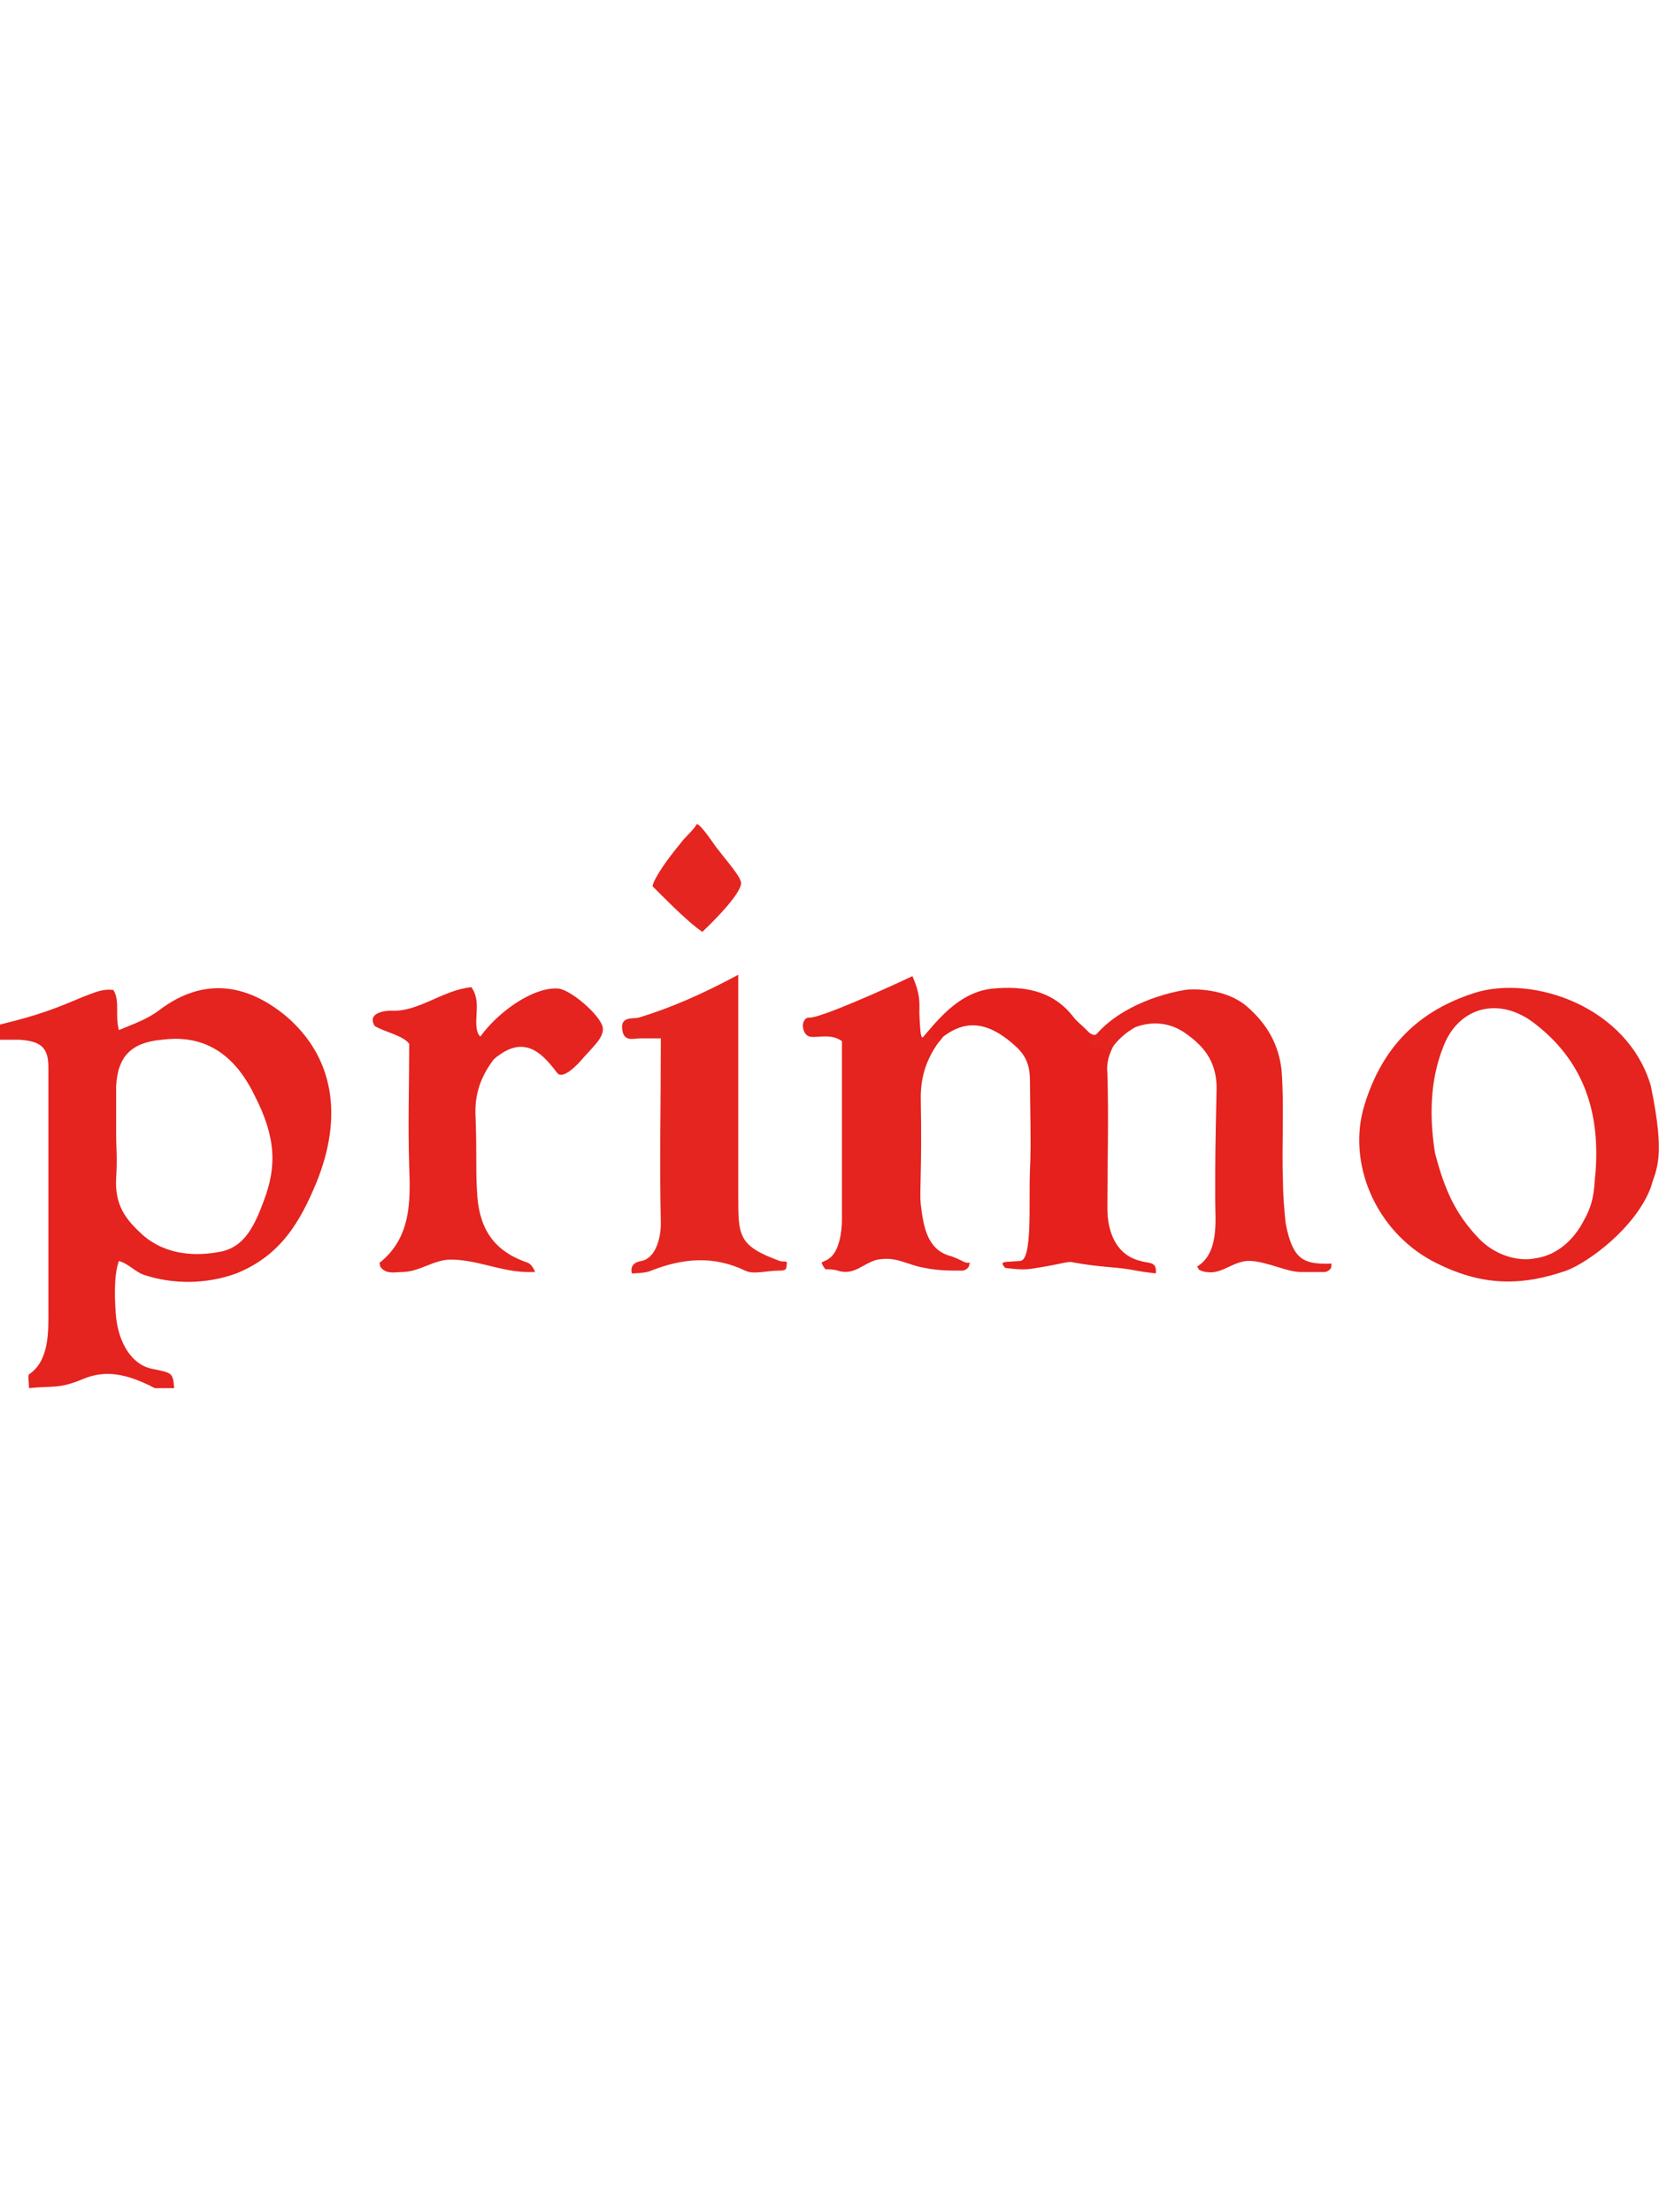
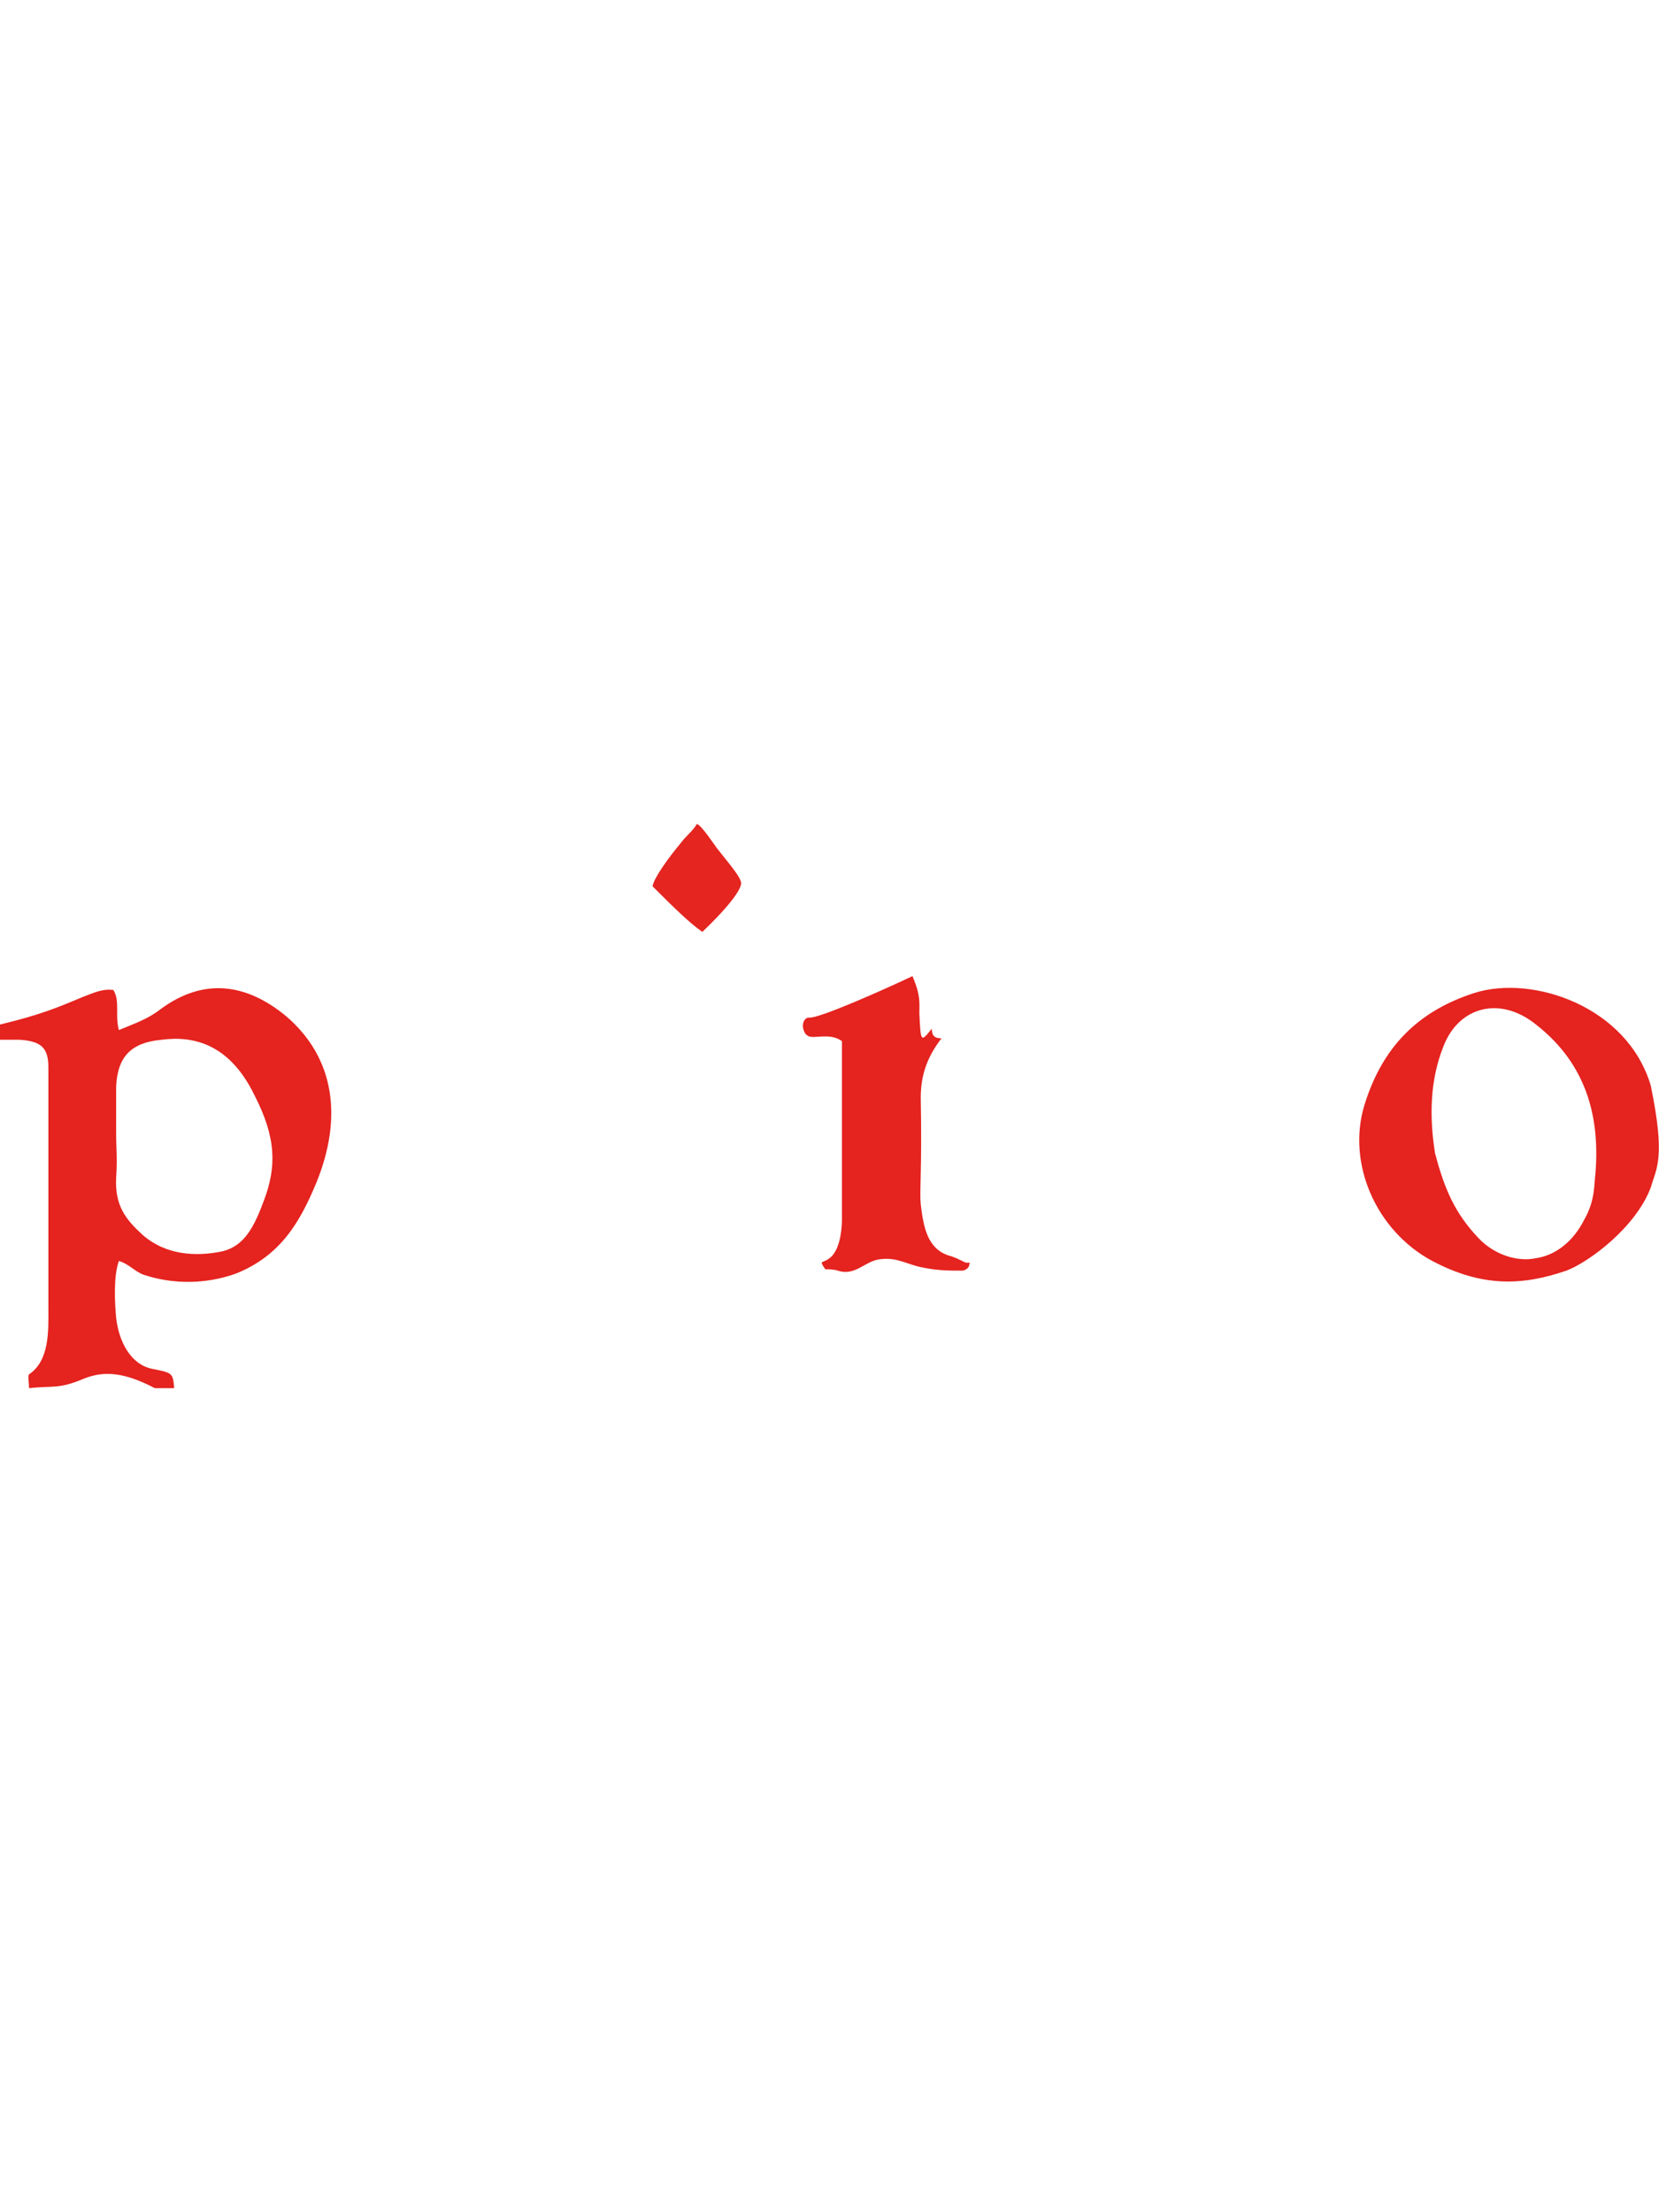
<svg xmlns="http://www.w3.org/2000/svg" version="1.1" id="Calque_1" x="0px" y="0px" viewBox="0 0 120 160" style="enable-background:new 0 0 120 160;" xml:space="preserve">
  <style type="text/css">
	.st0{fill:#E5231F;}
	.st1{fill:#E52520;}
	.st2{fill:#E5201D;}
	.st3{fill:#E52620;}
</style>
  <g>
    <g>
      <path class="st0" d="M0,74.1c2.9-0.7,4.1-1.2,6-2c0.8-0.3,1.4-0.6,2.2-0.5c0.5,0.8,0.1,1.8,0.4,2.9c1.2-0.5,2.1-0.8,3-1.5    c3.1-2.3,6.2-1.9,9.1,0.5c3.5,3,4.1,7.3,2.2,12c-1.2,2.9-2.6,5.3-5.8,6.6c-2.2,0.8-4.6,0.8-6.7,0.1c-0.6-0.2-1.1-0.8-1.8-1    c-0.4,1.1-0.3,3-0.2,4.1c0.2,1.8,1.1,3.4,2.6,3.7c1.5,0.3,1.5,0.3,1.6,1.4c-0.5,0-0.9,0-1.4,0c-2.1-1.1-3.6-1.3-5.1-0.7    c-1.9,0.8-2.2,0.5-4,0.7c0-0.4-0.1-0.9,0-1c1.5-1,1.4-3.2,1.4-4.7c0-4,0-8,0-11.9c0-1.9,0-3.7,0-5.6c0-1.4-0.5-1.9-2.1-2    c-0.5,0-0.9,0-1.4,0C0,74.6,0,74.6,0,74.1z M8.4,82c0,1.1,0.1,1.7,0,3.2c-0.1,2,0.7,3,1.9,4.1c1.7,1.5,3.9,1.6,5.8,1.2    c1.6-0.4,2.3-1.8,3-3.7c0.9-2.4,0.9-4.5-0.7-7.6c-1.8-3.7-4.4-4.3-6.7-4c-2.2,0.2-3.2,1.2-3.3,3.4C8.4,79.6,8.4,80.8,8.4,82z" />
      <path class="st0" d="M119.4,85.9c-1.1,2.9-4.5,5.4-6.1,6c-3.2,1.1-6.1,1.2-9.7-0.7c-4.1-2.2-6.2-7.1-4.9-11.3    c1.3-4.2,3.9-6.8,8-8.1c4.2-1.3,11,1,12.7,6.7C120.5,83.8,119.8,84.5,119.4,85.9z M115.4,84.9c0.4-4.8-1.1-8.3-4.3-10.8    c-2.6-2.1-5.6-1.3-6.7,1.6c-1,2.5-1,5.2-0.6,7.7c0.7,2.7,1.5,4.4,3.1,6.1c1.1,1.2,2.8,1.8,4.2,1.5c1.4-0.2,2.7-1.2,3.5-2.8    C115.4,86.8,115.3,85.6,115.4,84.9z" />
      <path class="st1" d="M50.4,59.6c0.3,0,1.4,1.7,1.5,1.8c1.2,1.5,1.6,2,1.7,2.4c0.1,0.4-0.7,1.6-2.8,3.6c-1-0.7-2.2-1.9-3.6-3.3    c0.1-0.6,1.1-2,2.1-3.2C49.5,60.6,50.2,60,50.4,59.6C50.4,59.6,50.1,59.6,50.4,59.6z" />
-       <path class="st2" d="M80.8,75.1c-0.4,0.8-0.8,1.5-0.7,2.5c0.1,3.3,0,6.5,0,9.8c0,1.8,0.7,3.4,2.4,3.8c0.6,0.2,1.2,0,1.1,0.9    c0,0-0.9-0.1-1.4-0.2c-1.5-0.3-2.4-0.2-4.6-0.6c-0.3-0.1-0.8,0.1-2,0.3c-1.2,0.2-1.4,0.3-2.9,0.1c-0.4-0.5-0.2-0.4,1.1-0.5    c0.9-0.1,0.6-4.2,0.7-6.6c0.1-1.9,0-4.5,0-6.4c0-1-0.2-1.7-0.9-2.4c-1.9-1.8-3.6-2.2-5.4-0.8c-0.7,1.1-2.1,1.1-2.1,0.7    c1-0.8,2.7-3.9,5.7-4.2c2.2-0.2,4.3,0.1,5.8,2c0.3,0.4,0.5,0.5,1,1c0.9,1,1-0.5,1.6-0.2C80.6,74.4,80.8,74.6,80.8,75.1z" />
      <path class="st0" d="M67.4,74.4c0,0.5,0.2,0.7,0.7,0.7c-1,1.3-1.5,2.6-1.5,4.3c0.1,5.3-0.1,6.7,0,7.7c0.2,1.7,0.5,3.2,2,3.7    c0.4,0.1,0.8,0.3,1.2,0.5c0.4,0.1,0.4-0.1,0.3,0.2c0,0.2-0.3,0.4-0.5,0.4c-1.1,0-1.9,0-3.2-0.3c-1.1-0.3-1.7-0.7-2.9-0.5    c-1,0.2-1.7,1.2-2.9,0.8c-0.3-0.1-0.7-0.1-0.9-0.1c-0.5-0.7-0.2-0.4,0.3-0.8c0.7-0.5,0.9-1.9,0.9-2.8c0-4.3,0-8.6,0-12.9    c-0.7-0.5-1.5-0.3-2.1-0.3c-0.4,0-0.6-0.2-0.7-0.6c-0.1-0.4,0.1-0.8,0.4-0.8c0.7,0.1,5.6-2.1,7.5-3c0.6,1.4,0.5,1.9,0.5,2.7    C66.6,75.4,66.6,75.4,67.4,74.4z" />
-       <path class="st3" d="M53.4,70.5c0,1.9,0,3.3,0,4.8c0,3.7,0,7.5,0,11.2c0,2.9,0,3.6,3,4.7c0.3,0.1,0.6-0.1,0.5,0.3    c0,0.4-0.2,0.4-0.6,0.4c-0.8,0-1.8,0.3-2.4,0c-2.3-1.1-4.5-0.9-6.8,0c-0.4,0.2-1.4,0.2-1.4,0.2c-0.1-0.5,0.1-0.8,0.7-0.9    c1-0.2,1.4-1.6,1.4-2.7c-0.1-4.4,0-8.8,0-13.4c-0.6,0-1.1,0-1.5,0c-0.5,0-1.2,0.3-1.3-0.7c-0.1-0.9,0.8-0.7,1.2-0.8    C48.5,72.9,50.8,71.9,53.4,70.5z" />
-       <path class="st0" d="M80.1,76.3c0-0.5-1-0.5-1.5-0.5c1.4-2.5,4.7-3.8,7.1-4.2c0.7-0.1,3-0.1,4.5,1.2c1.5,1.3,2.3,2.8,2.5,4.6    c0.2,2.7,0,5.4,0.1,8.1c0,0.8,0.1,2.2,0.2,3c0.5,2.6,1.3,2.9,3,2.9c0.4,0,0.3-0.1,0.3,0.2c0,0.2-0.3,0.4-0.5,0.4    c-0.6,0-1.2,0-1.7,0c-1,0-2.3-0.7-3.6-0.8c-1.2-0.1-2.1,1-3.2,0.8c-0.2,0-0.5-0.1-0.6-0.2c-0.1-0.3-0.2-0.1-0.1-0.2    c1.6-1,1.3-3.3,1.3-4.8c0-3.4,0-3.4,0.1-8.1c0-2-1-3.1-2.3-4c-1-0.7-2.3-0.9-3.6-0.4C81.6,74.6,80.8,75.1,80.1,76.3z" />
-       <path class="st0" d="M35.8,76.5c-1,1.3-1.5,2.6-1.4,4.3c0.1,2.9,0,3.5,0.1,5.3c0.1,2.5,1,4.3,3.6,5.2c0.4,0.1,0.6,0.7,0.6,0.7    s-0.2,0-0.5,0c-1.9,0-3.7-0.9-5.6-0.9c-1.2,0-2.3,0.9-3.5,0.9c-0.5,0-1.2,0.2-1.6-0.4c0-0.1-0.1-0.3,0-0.3    c2.2-1.8,2.2-4.3,2.1-6.9c-0.1-3,0-6,0-8.9c-0.4-0.6-1.9-0.9-2.5-1.3c-0.5-0.8,0.4-1.1,1.2-1.1c2,0.1,3.7-1.5,5.8-1.7    c0.7,1,0.2,2.1,0.4,3.1c0.2,0.9,0.9,0.5,1.4,0.6C35.8,75.6,35.8,76,35.8,76.5z" />
-       <path class="st0" d="M35.3,77c-1.9,1.9-1.4,0.1-1.4-0.4c0.7-2.4,4.3-5.3,6.5-5.1c0.9,0.1,3,1.9,3.2,2.8c0.1,0.7-0.6,1.3-1.4,2.2    c-0.5,0.6-1.5,1.6-1.9,1.1C39.1,76,37.7,74.6,35.3,77z" />
    </g>
  </g>
</svg>